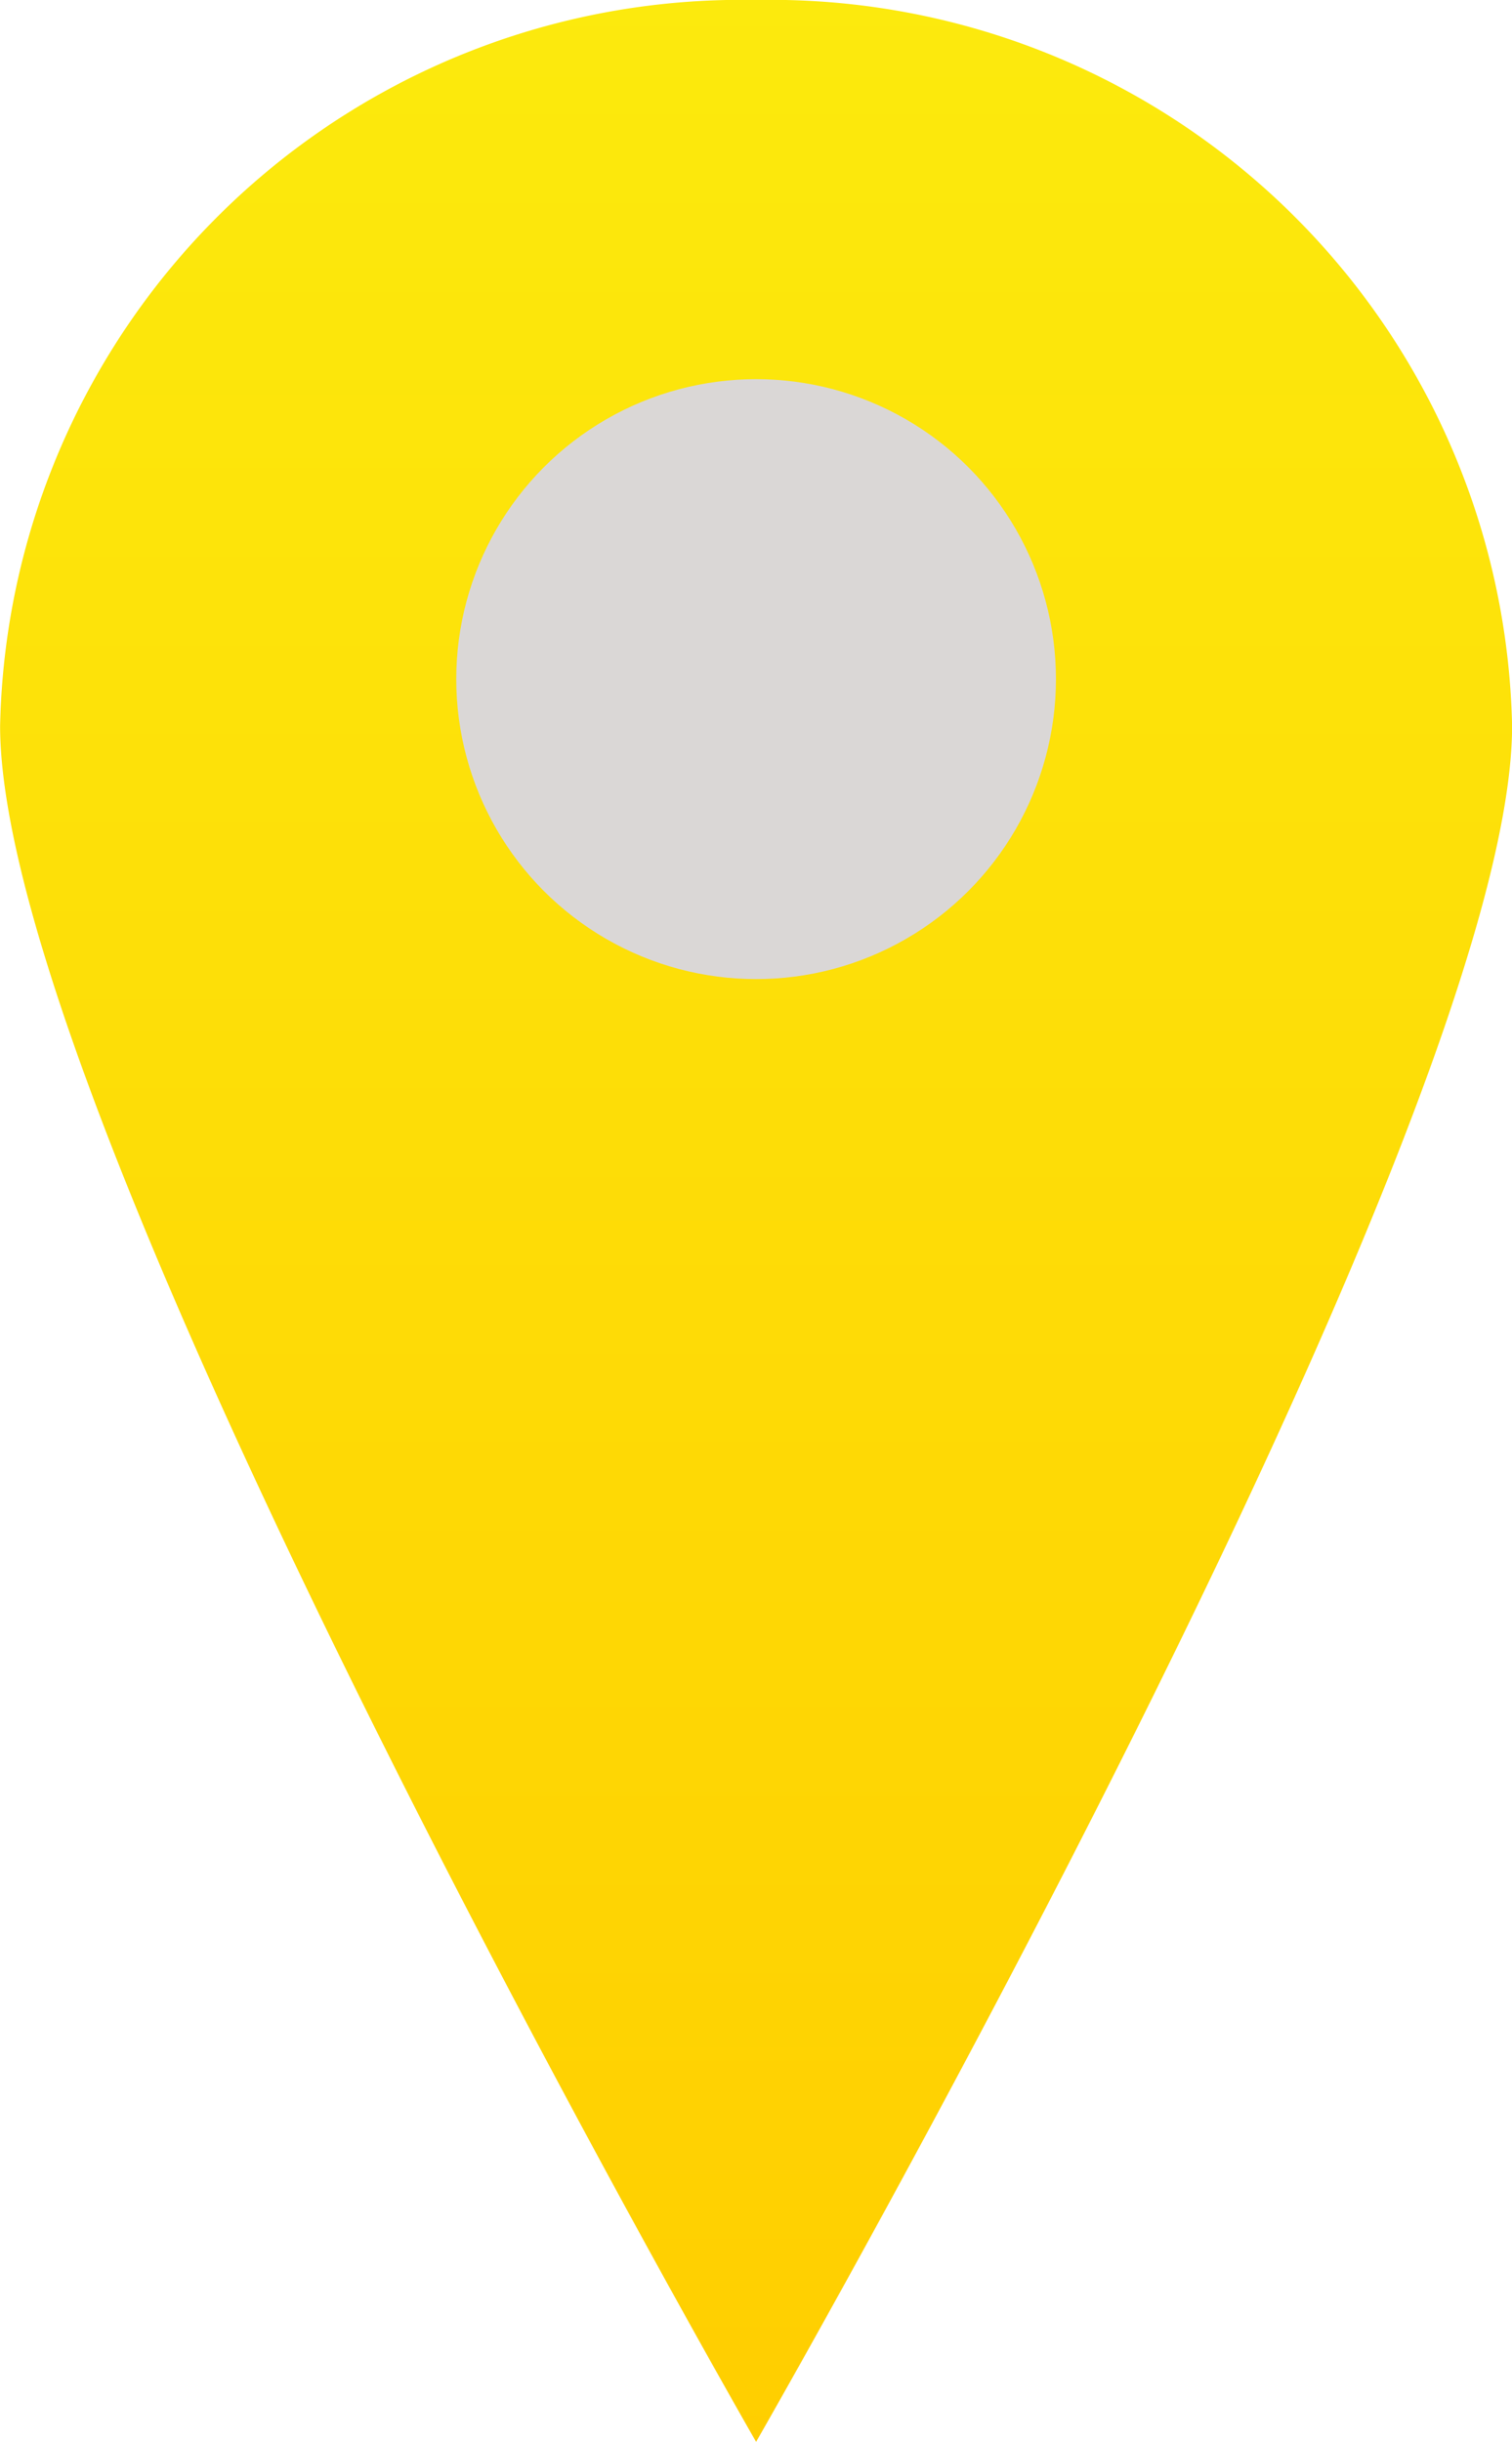
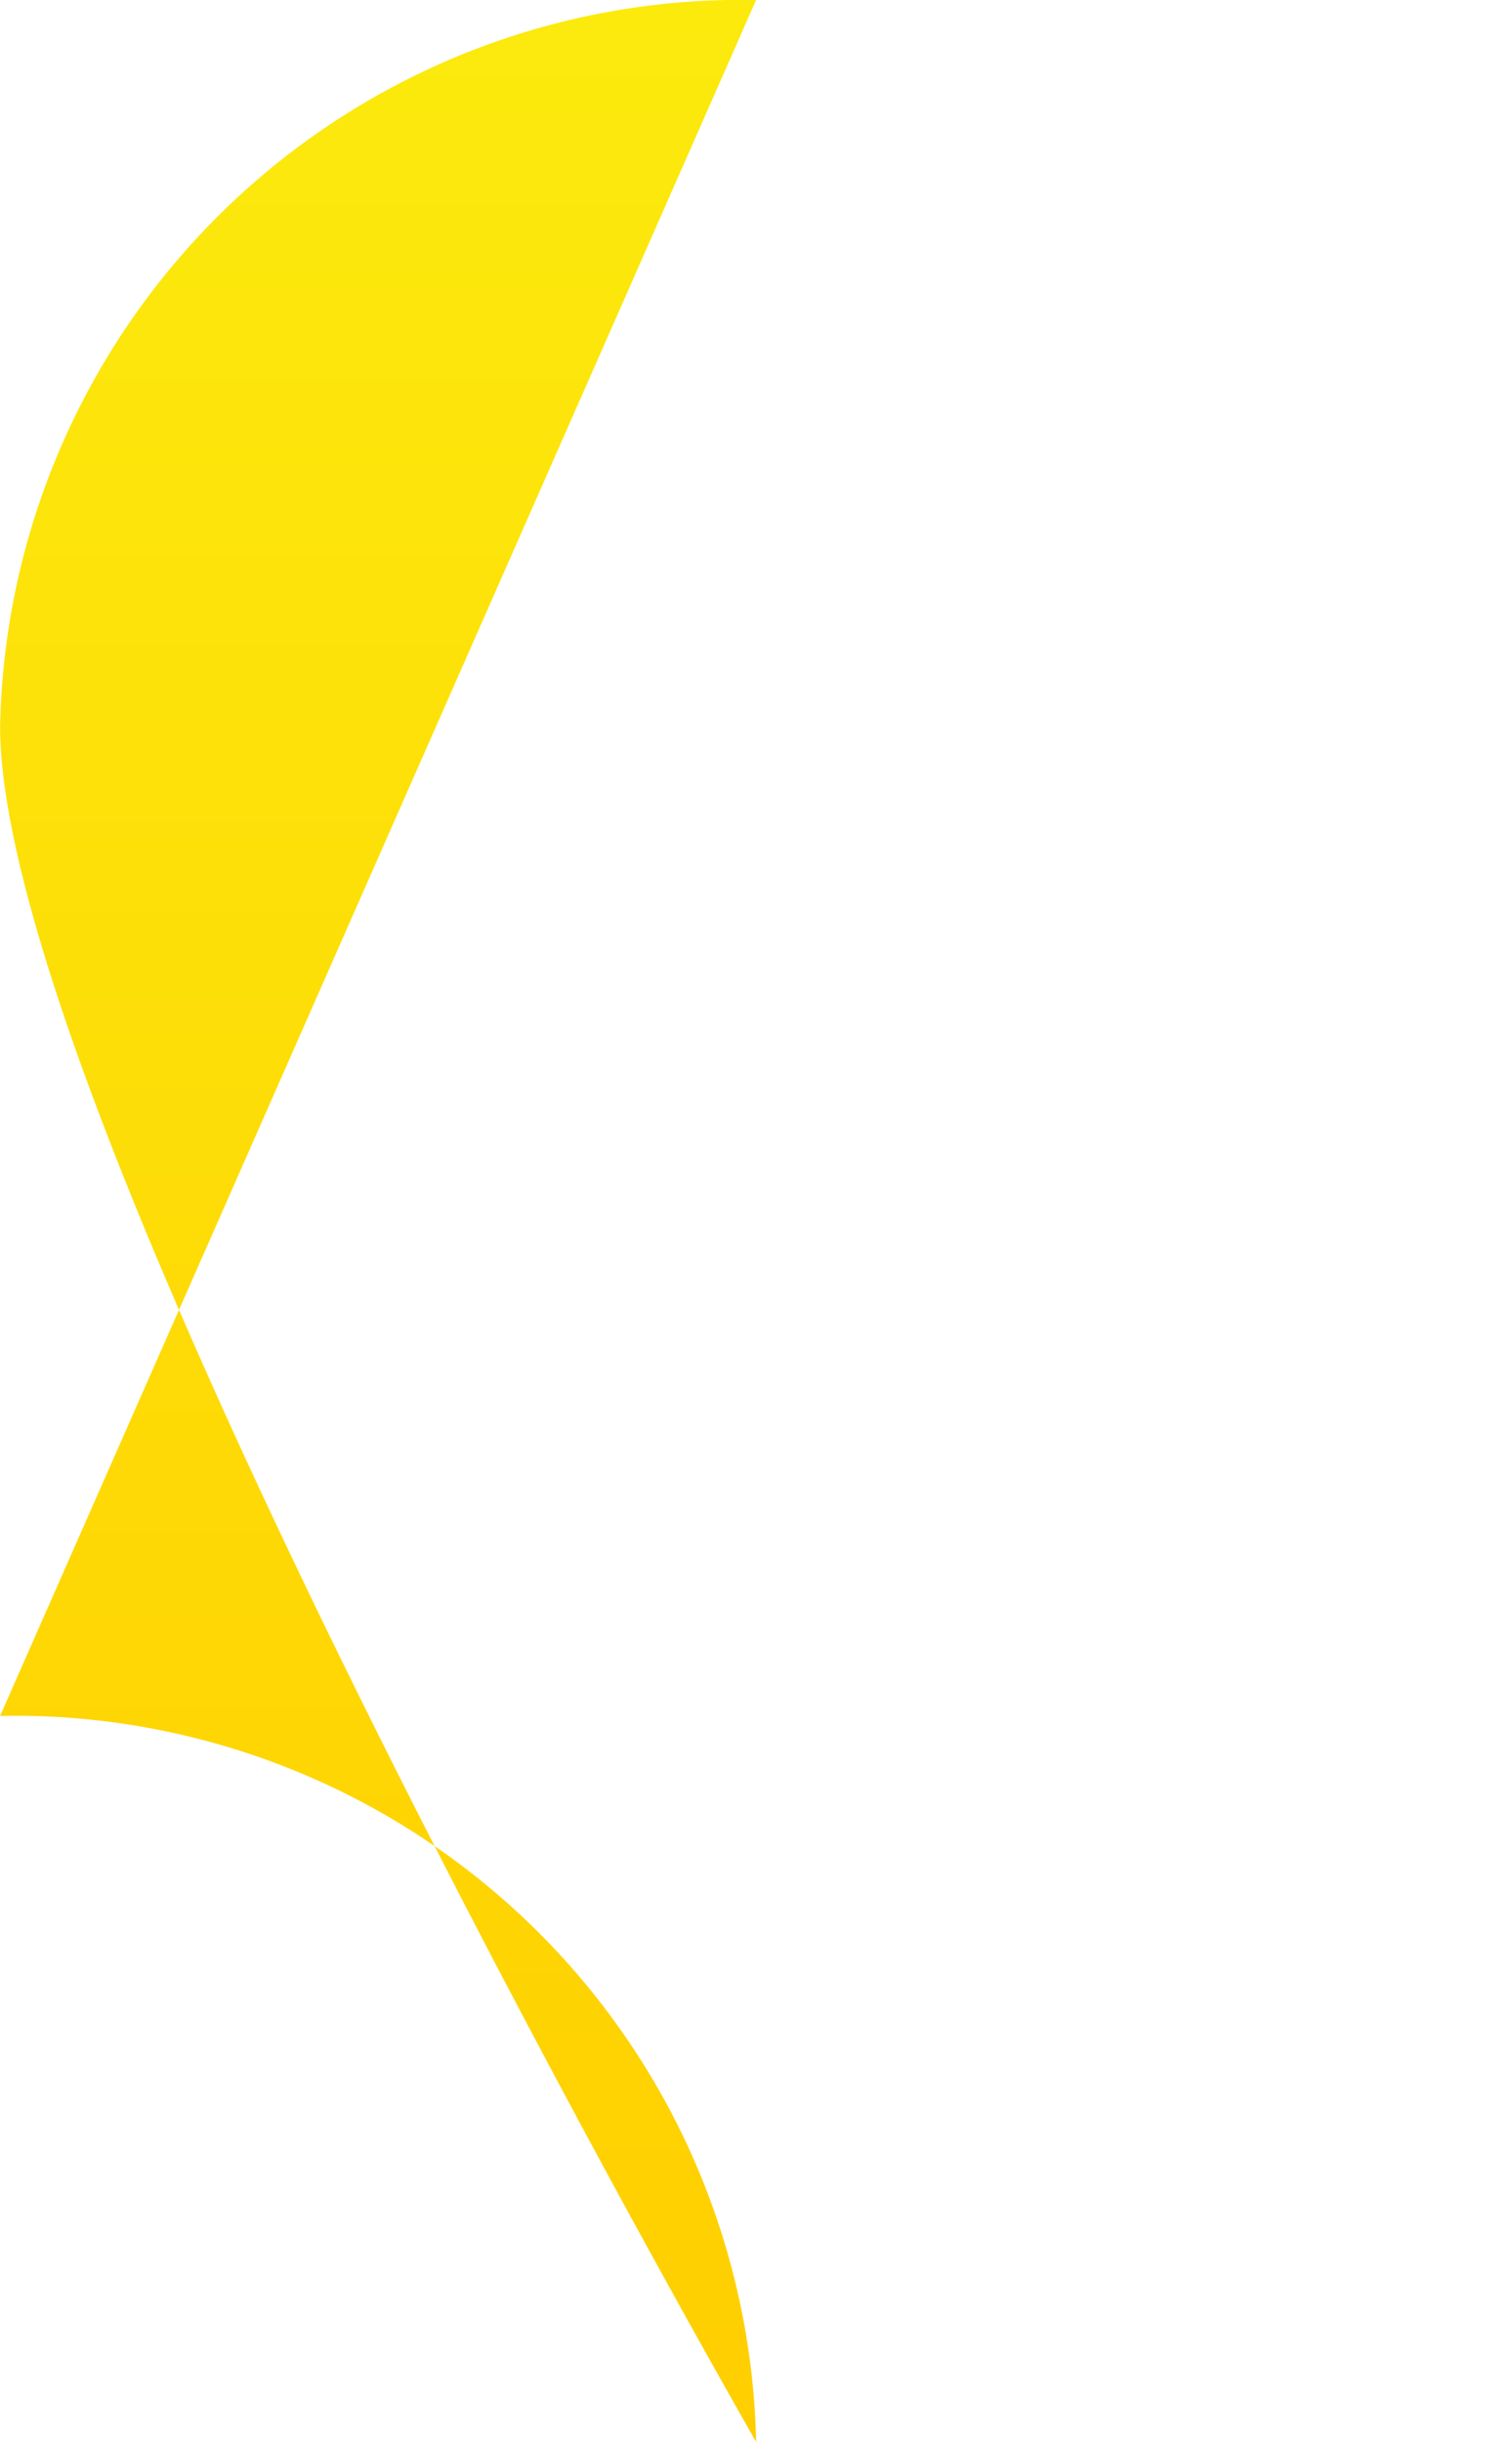
<svg xmlns="http://www.w3.org/2000/svg" width="15.128" height="24.422" viewBox="0 0 15.128 24.422">
  <defs>
    <linearGradient id="a" x1="0.5" x2="0.5" y2="1" gradientUnits="objectBoundingBox">
      <stop offset="0" stop-color="#fcea0d" />
      <stop offset="1" stop-color="#ffce00" />
    </linearGradient>
  </defs>
  <g transform="translate(-857.435 -10171.208)">
    <g transform="translate(-31.4 1108.372)">
-       <path d="M15.408,1.728a7.417,7.417,0,0,0-7.564,7.26c0,4.01,7.564,17.161,7.564,17.161S22.972,13,22.972,8.988a7.418,7.418,0,0,0-7.564-7.26Z" transform="translate(880.992 9061.108)" fill="url(#a)" />
+       <path d="M15.408,1.728a7.417,7.417,0,0,0-7.564,7.26c0,4.01,7.564,17.161,7.564,17.161a7.418,7.418,0,0,0-7.564-7.26Z" transform="translate(880.992 9061.108)" fill="url(#a)" />
    </g>
-     <circle cx="3" cy="3" r="3" transform="translate(862 10175)" fill="#dad7d6" />
  </g>
</svg>